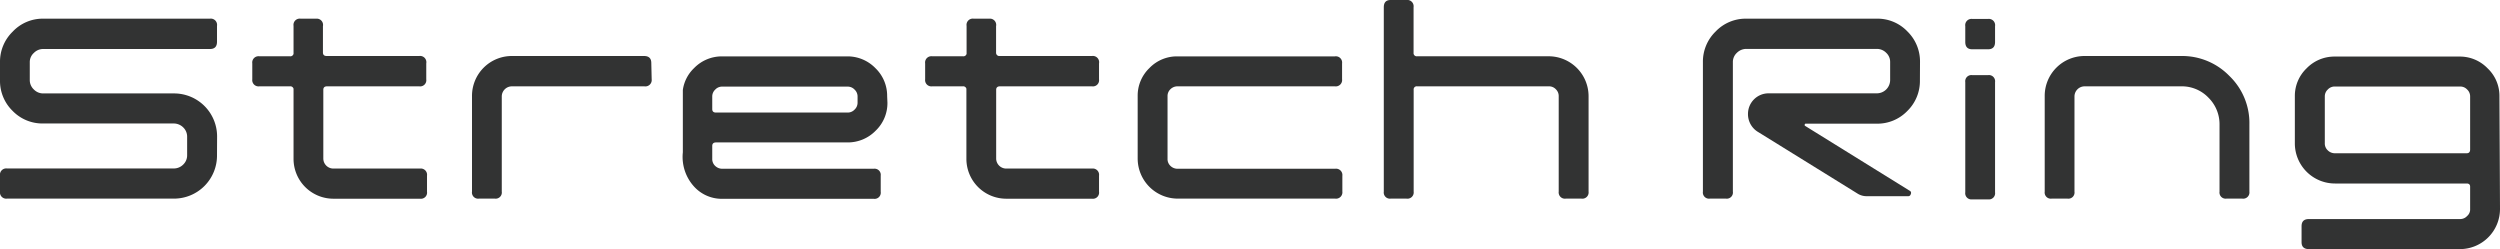
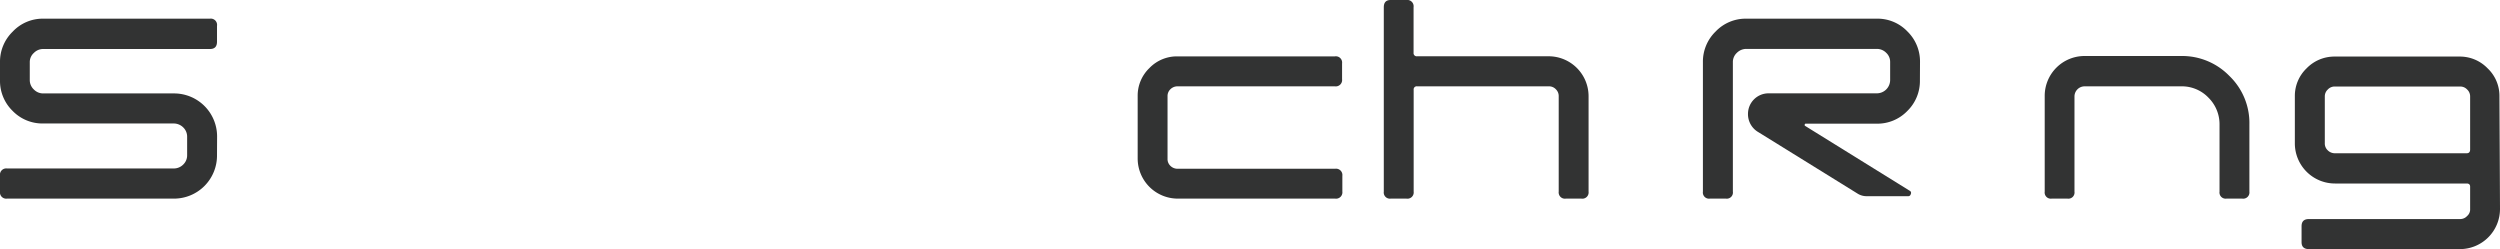
<svg xmlns="http://www.w3.org/2000/svg" viewBox="0 0 267.85 26.69">
  <defs>
    <style>.cls-1{fill:#323333;}</style>
  </defs>
  <title>svg_stretchring</title>
  <g id="レイヤー_2" data-name="レイヤー 2">
    <g id="data">
      <path class="cls-1" d="M23.25,16.64a4.61,4.61,0,0,1-4.63,4.64H.75A.67.67,0,0,1,0,20.52V18.81a.67.67,0,0,1,.75-.76H18.62a1.41,1.41,0,0,0,1-.41,1.36,1.36,0,0,0,.43-1v-2a1.38,1.38,0,0,0-.43-1,1.45,1.45,0,0,0-1-.41h-14a4.45,4.45,0,0,1-3.28-1.36A4.48,4.48,0,0,1,0,8.6V6.67A4.49,4.49,0,0,1,1.35,3.4,4.42,4.42,0,0,1,4.63,2H22.5a.67.67,0,0,1,.75.77V4.47q0,.78-.75.78H4.63a1.38,1.38,0,0,0-1,.42,1.31,1.31,0,0,0-.44,1V8.59a1.37,1.37,0,0,0,.44,1,1.38,1.38,0,0,0,1,.42h14a4.61,4.61,0,0,1,4.63,4.63Z" />
-       <path class="cls-1" d="M69.82,8.49a.68.68,0,0,1-.78.76H54.86a1.09,1.09,0,0,0-1.1,1.06V20.53a.66.66,0,0,1-.74.75h-1.7a.66.66,0,0,1-.75-.75V10.29A4.27,4.27,0,0,1,54.86,6H69q.78,0,.78.75Z" />
      <path class="cls-1" d="M143.82,20.52a.68.68,0,0,1-.77.76H126.18a4.3,4.3,0,0,1-4.29-4.3V10.29a4.1,4.1,0,0,1,1.26-3,4.09,4.09,0,0,1,3-1.25h16.87a.67.67,0,0,1,.77.75V8.49a.68.68,0,0,1-.77.76H126.18a1.07,1.07,0,0,0-.78.31,1,1,0,0,0-.31.75V17a1,1,0,0,0,.31.77,1.07,1.07,0,0,0,.78.31h16.87a.68.68,0,0,1,.77.76Z" />
      <path class="cls-1" d="M170.2,20.53a.67.67,0,0,1-.77.75h-1.66a.67.67,0,0,1-.77-.75V10.31a1,1,0,0,0-.3-.74,1,1,0,0,0-.77-.32H151.84a.33.33,0,0,0-.38.37V20.53a.67.67,0,0,1-.77.75H149a.66.66,0,0,1-.74-.75V.78c0-.52.24-.78.74-.78h1.68a.68.68,0,0,1,.77.77V5.65a.34.34,0,0,0,.38.38H165.9a4.28,4.28,0,0,1,4.3,4.26Z" />
      <path class="cls-1" d="M205.7,8.6a4.48,4.48,0,0,1-1.35,3.29,4.45,4.45,0,0,1-3.28,1.36H193.5c-.08,0-.13,0-.14.1a.11.11,0,0,0,.06.15l11.19,6.94a.25.25,0,0,1,.11.35.27.27,0,0,1-.28.23H200a1.81,1.81,0,0,1-1-.29l-10.59-6.56a2.22,2.22,0,0,1-1.13-2A2.2,2.2,0,0,1,189.47,10h11.6a1.43,1.43,0,0,0,1.44-1.44V6.66a1.32,1.32,0,0,0-.42-1,1.39,1.39,0,0,0-1-.42h-14a1.42,1.42,0,0,0-1,.42,1.33,1.33,0,0,0-.43,1V20.53a.66.66,0,0,1-.75.75H183.2a.66.66,0,0,1-.75-.75V6.66a4.49,4.49,0,0,1,1.35-3.27A4.45,4.45,0,0,1,187.08,2h14a4.42,4.42,0,0,1,3.28,1.37,4.49,4.49,0,0,1,1.35,3.27Zm-17.32,5.57.09,0-.12,0Z" />
      <path class="cls-1" d="M241,20.53a.67.67,0,0,1-.77.75h-1.69a.66.66,0,0,1-.74-.75V13.36a4,4,0,0,0-1.19-2.9,3.93,3.93,0,0,0-2.9-1.21H223.36a1.09,1.09,0,0,0-1.1,1.06V20.53a.66.66,0,0,1-.75.75h-1.69a.66.66,0,0,1-.75-.75V10.29A4.27,4.27,0,0,1,223.36,6h10.33a7.06,7.06,0,0,1,5.16,2.13A7,7,0,0,1,241,13.35Z" />
-       <path class="cls-1" d="M213.75,4.5q0,.78-.75.78h-1.69q-.75,0-.75-.78V2.8a.67.67,0,0,1,.75-.77H213a.67.67,0,0,1,.75.77Zm0,16.11a.66.66,0,0,1-.75.75h-1.69a.66.66,0,0,1-.75-.75V8.8a.66.66,0,0,1,.75-.75H213a.66.66,0,0,1,.75.75Z" />
-       <path class="cls-1" d="M45,18.06H35.73A1.08,1.08,0,0,1,34.64,17V9.62c0-.24.13-.37.4-.37h9.88a.66.66,0,0,0,.75-.75V6.79A.67.67,0,0,0,44.92,6H35c-.27,0-.4-.13-.4-.38V2.8A.67.67,0,0,0,33.89,2H32.2a.67.67,0,0,0-.75.77v3a.35.35,0,0,1-.39.26H27.78a.67.67,0,0,0-.75.76V8.5a.67.67,0,0,0,.75.75h3.28a.35.35,0,0,1,.39.26V17a4.27,4.27,0,0,0,4.28,4.29H45a.66.66,0,0,0,.75-.75V18.82a.67.67,0,0,0-.75-.76" />
-       <path class="cls-1" d="M117,18.06h-9.22A1.08,1.08,0,0,1,106.73,17V9.62c0-.24.14-.37.4-.37H117a.66.66,0,0,0,.75-.75V6.79A.67.67,0,0,0,117,6h-9.88a.35.35,0,0,1-.4-.38V2.8A.67.67,0,0,0,106,2h-1.69a.67.67,0,0,0-.75.77v3a.35.35,0,0,1-.39.26H99.87a.67.67,0,0,0-.75.76V8.5a.67.67,0,0,0,.75.75h3.28a.35.35,0,0,1,.39.26V17a4.27,4.27,0,0,0,4.28,4.29H117a.66.66,0,0,0,.75-.75V18.82a.67.67,0,0,0-.75-.76" />
-       <path class="cls-1" d="M95.08,11a4.09,4.09,0,0,1-1.26,3,4.16,4.16,0,0,1-3,1.26H76.71c-.26,0-.4.13-.4.37V17a1,1,0,0,0,.32.78,1.09,1.09,0,0,0,.78.3h16.2a.66.66,0,0,1,.75.74v1.73a.66.66,0,0,1-.75.75H77.41a4,4,0,0,1-3-1.26,4.71,4.71,0,0,1-1.25-3.72V9.64A4,4,0,0,1,74.36,7.3a4.14,4.14,0,0,1,3-1.26H90.79a4.16,4.16,0,0,1,3,1.26,4.11,4.11,0,0,1,1.26,3Zm-3.2,0v-.66a1,1,0,0,0-.32-.74,1,1,0,0,0-.75-.32H77.41a1,1,0,0,0-.78.32,1,1,0,0,0-.32.74v1.35c0,.25.14.37.4.37h14.1a1,1,0,0,0,.75-.32,1,1,0,0,0,.32-.74" />
      <path class="cls-1" d="M267.85,22.38a4.3,4.3,0,0,1-4.29,4.31H247.37c-.51,0-.78-.25-.78-.74V24.24c0-.53.27-.77.79-.77h16.2a1,1,0,0,0,.75-.33.92.92,0,0,0,.32-.75V20c0-.22-.12-.34-.37-.34h-14.1a4.3,4.3,0,0,1-4.31-4.32V10.32a4.09,4.09,0,0,1,1.26-3,4.14,4.14,0,0,1,3-1.26h13.39a4.12,4.12,0,0,1,3,1.26,4.06,4.06,0,0,1,1.27,3Zm-3.2-6.33V10.33a1,1,0,0,0-.32-.74,1,1,0,0,0-.75-.32H250.17a1,1,0,0,0-.77.32,1,1,0,0,0-.32.74v5a1,1,0,0,0,.32.78,1.06,1.06,0,0,0,.77.31h14.11c.25,0,.37-.14.37-.4" />
    </g>
  </g>
</svg>